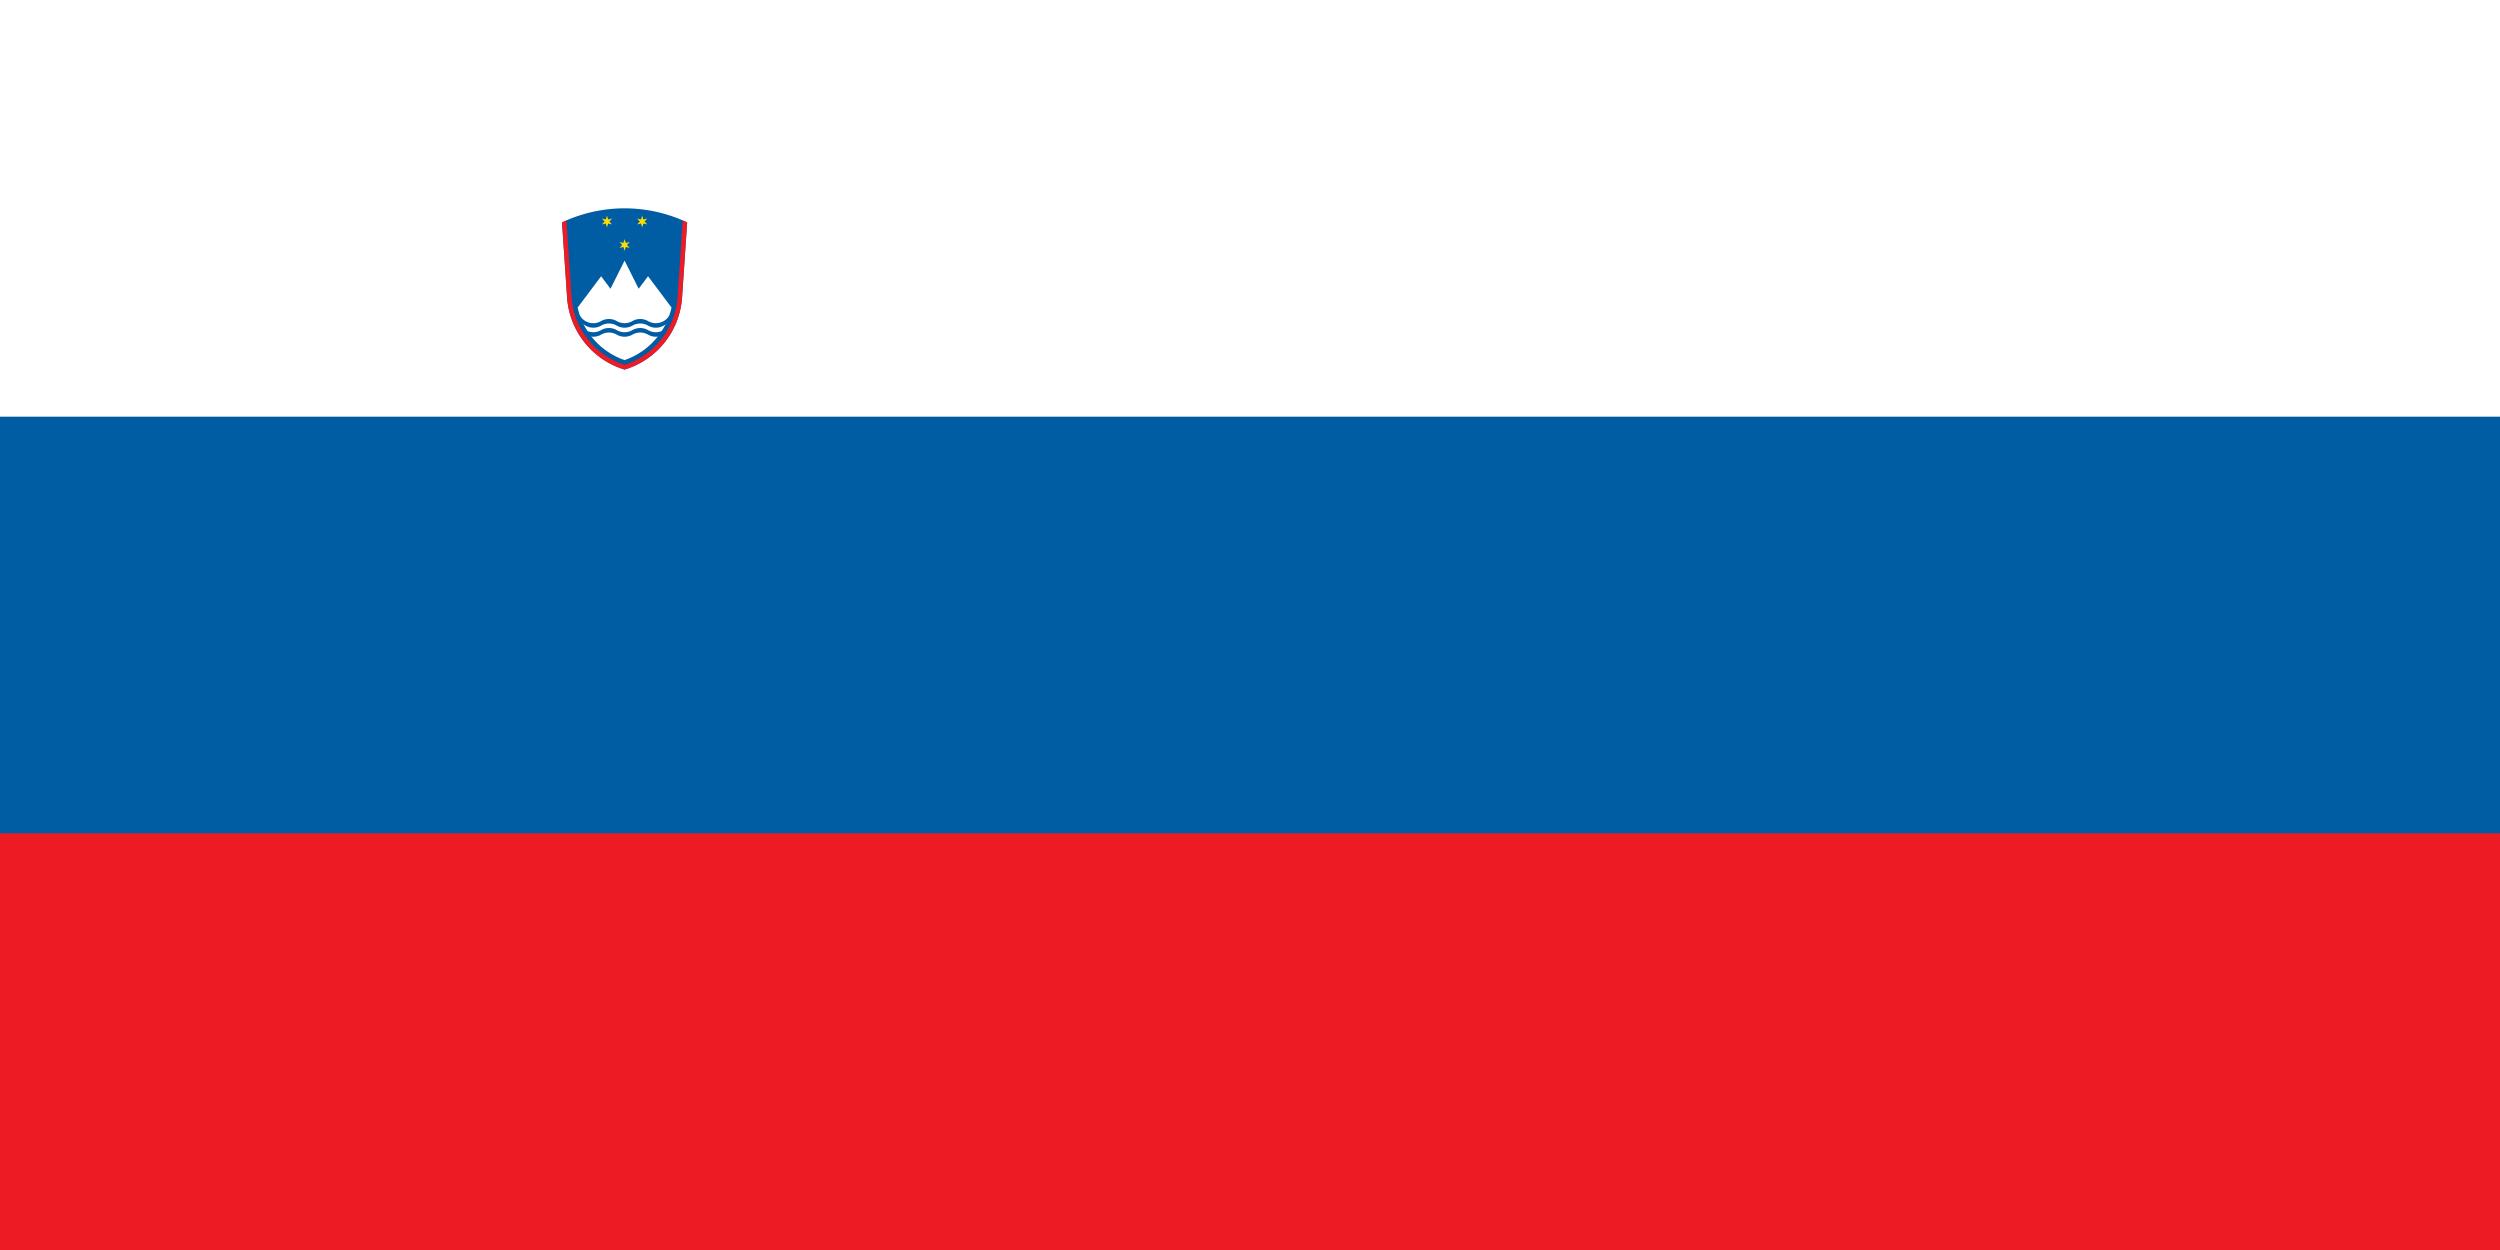
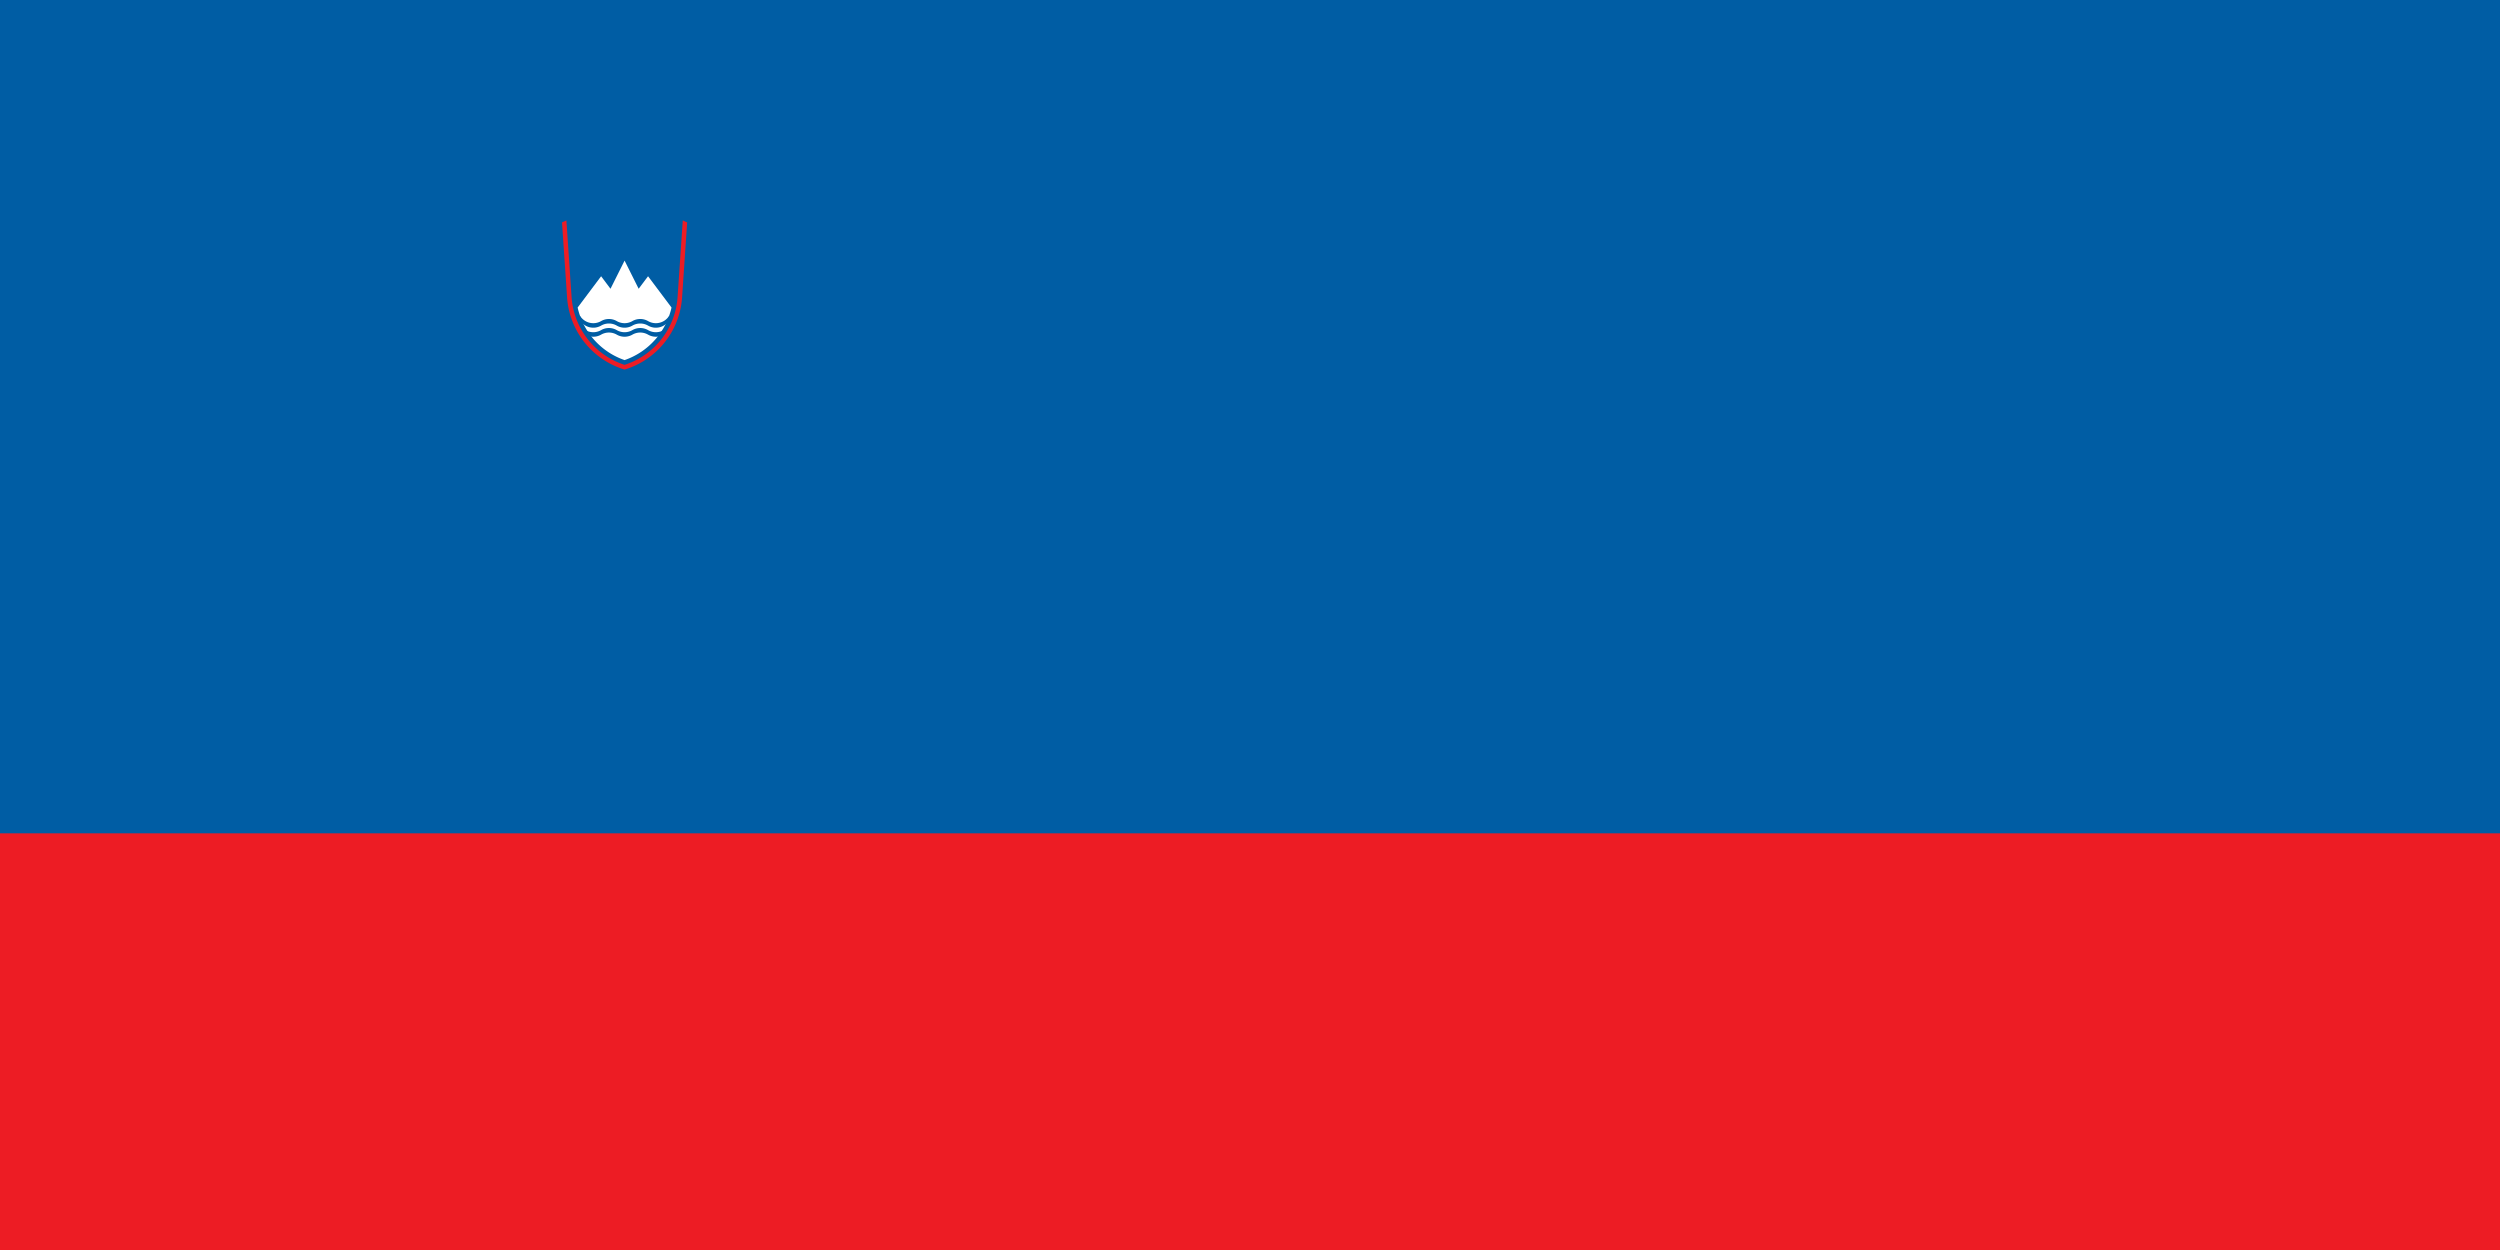
<svg xmlns="http://www.w3.org/2000/svg" xmlns:xlink="http://www.w3.org/1999/xlink" viewBox="0 0 12 6">
  <path fill="#ed1c24" d="M0 0h12v6H0z" />
  <path fill="#005da4" d="M0 0h12v4H0z" />
-   <path fill="#fff" d="M0 0h12v2H0z" />
  <svg viewBox="-120 -190.223 240 309.188" transform="translate(2.224 1) scale(.129)">
    <path d="M110.26-19.478l9.74-143.75a280.22 280.22 0 00-240 0l9.74 143.75A155.61 155.61 0 000 118.972a155.61 155.61 0 00110.26-138.45" fill="#005da4" />
    <path d="M-90 0A138.29 138.29 0 000 100.77 138.29 138.29 0 0090 0L45-60 27-36 0-90l-27 54-18-24-45 60" fill="#fff" />
    <path d="M-17.196-2.196A6 6 0 00-9 0a6 6 0 016 0 6 6 0 006 0 6 6 0 016 0 6 6 0 008.196-2.196v1.732A6 6 0 019 1.732a6 6 0 00-6 0 6 6 0 01-6 0 6 6 0 00-6 0 6 6 0 01-8.196-2.196z" transform="matrix(5 0 0 5 0 25.981)" id="a" fill="#005da4" />
    <use xlink:href="#a" transform="translate(0 17.321)" />
-     <path stroke-width=".2" d="M0-5l1 3.268L4.33-2.5 2 0l2.33 2.5L1 1.732 0 5l-1-3.268-3.33.768L-2 0l-2.33-2.5 3.33.768z" fill="#fd0" transform="matrix(2.25 0 0 2.25 0 -120)" id="b" />
    <use xlink:href="#b" transform="translate(-33.75 -45)" />
    <use xlink:href="#b" transform="translate(33.75 -45)" />
    <path d="M-111.58-167.05l9.96 146.99A146.95 146.95 0 000 109.89 146.95 146.95 0 00101.62-20.06l9.96-146.99a280.22 280.22 0 008.42 3.82l-9.74 143.75A155.61 155.61 0 010 118.97 155.61 155.61 0 01-110.26-19.48L-120-163.23a280.22 280.22 0 008.42-3.82" fill="#ed1c24" />
  </svg>
</svg>